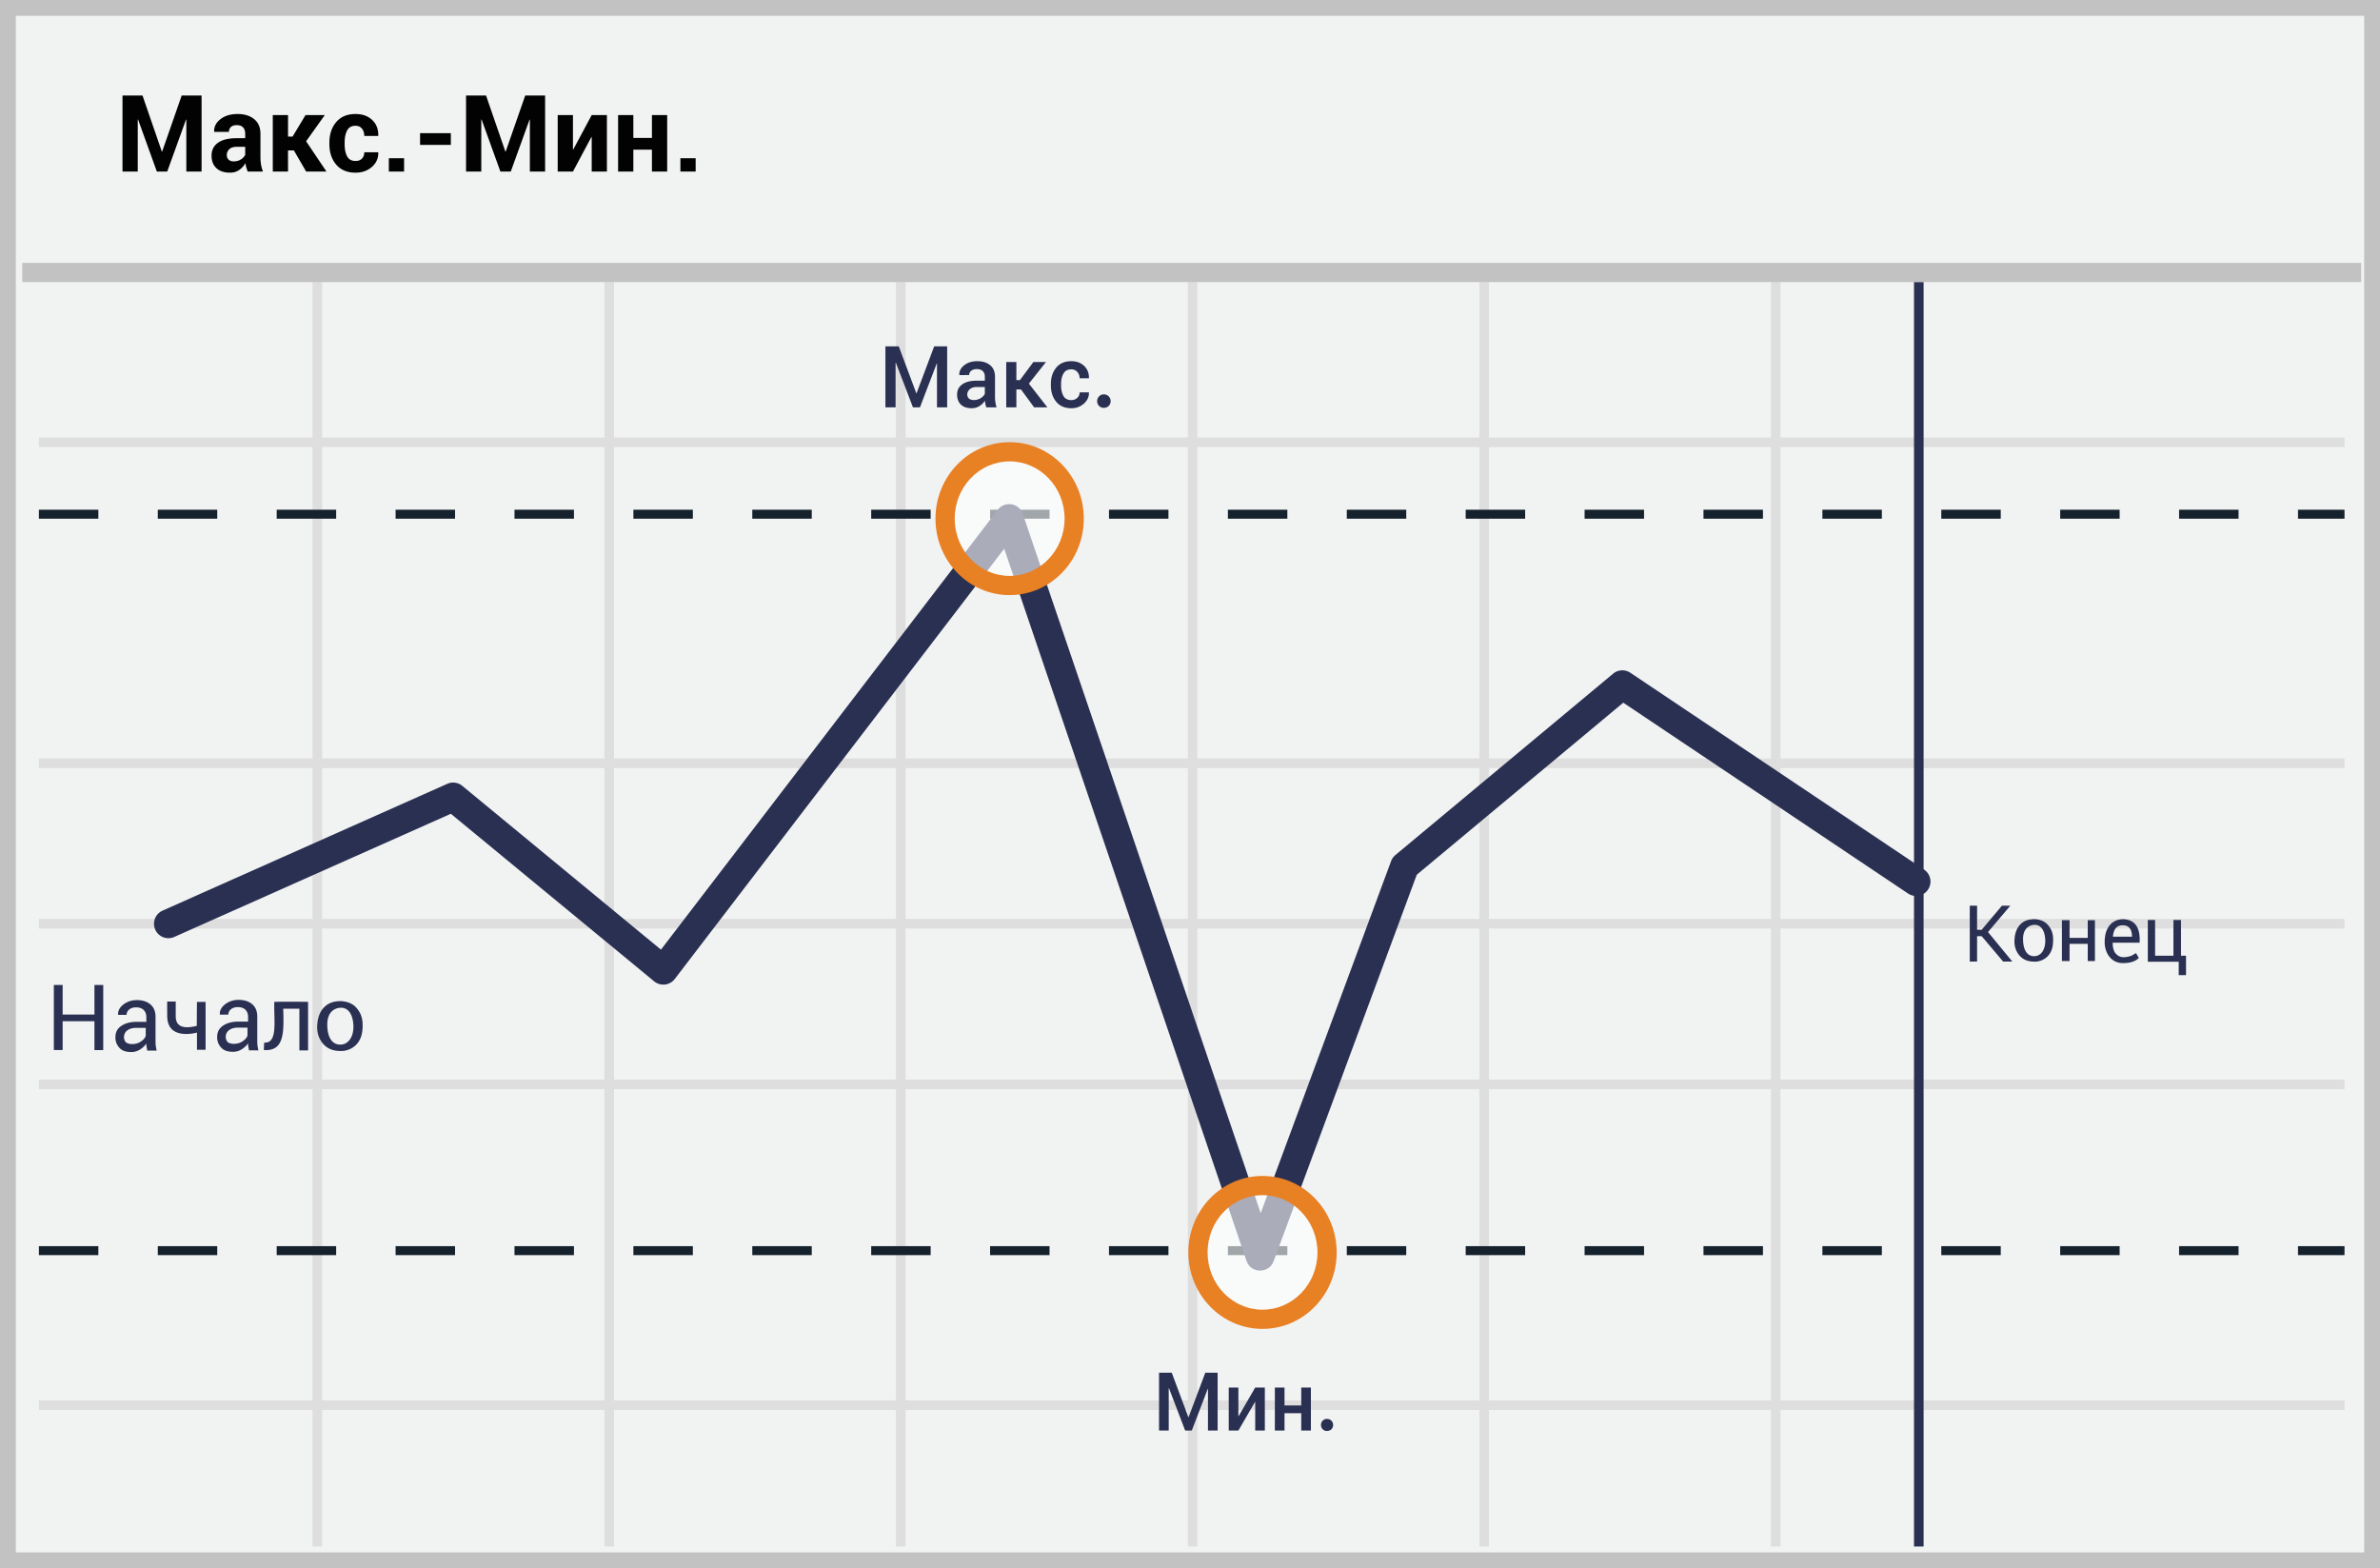
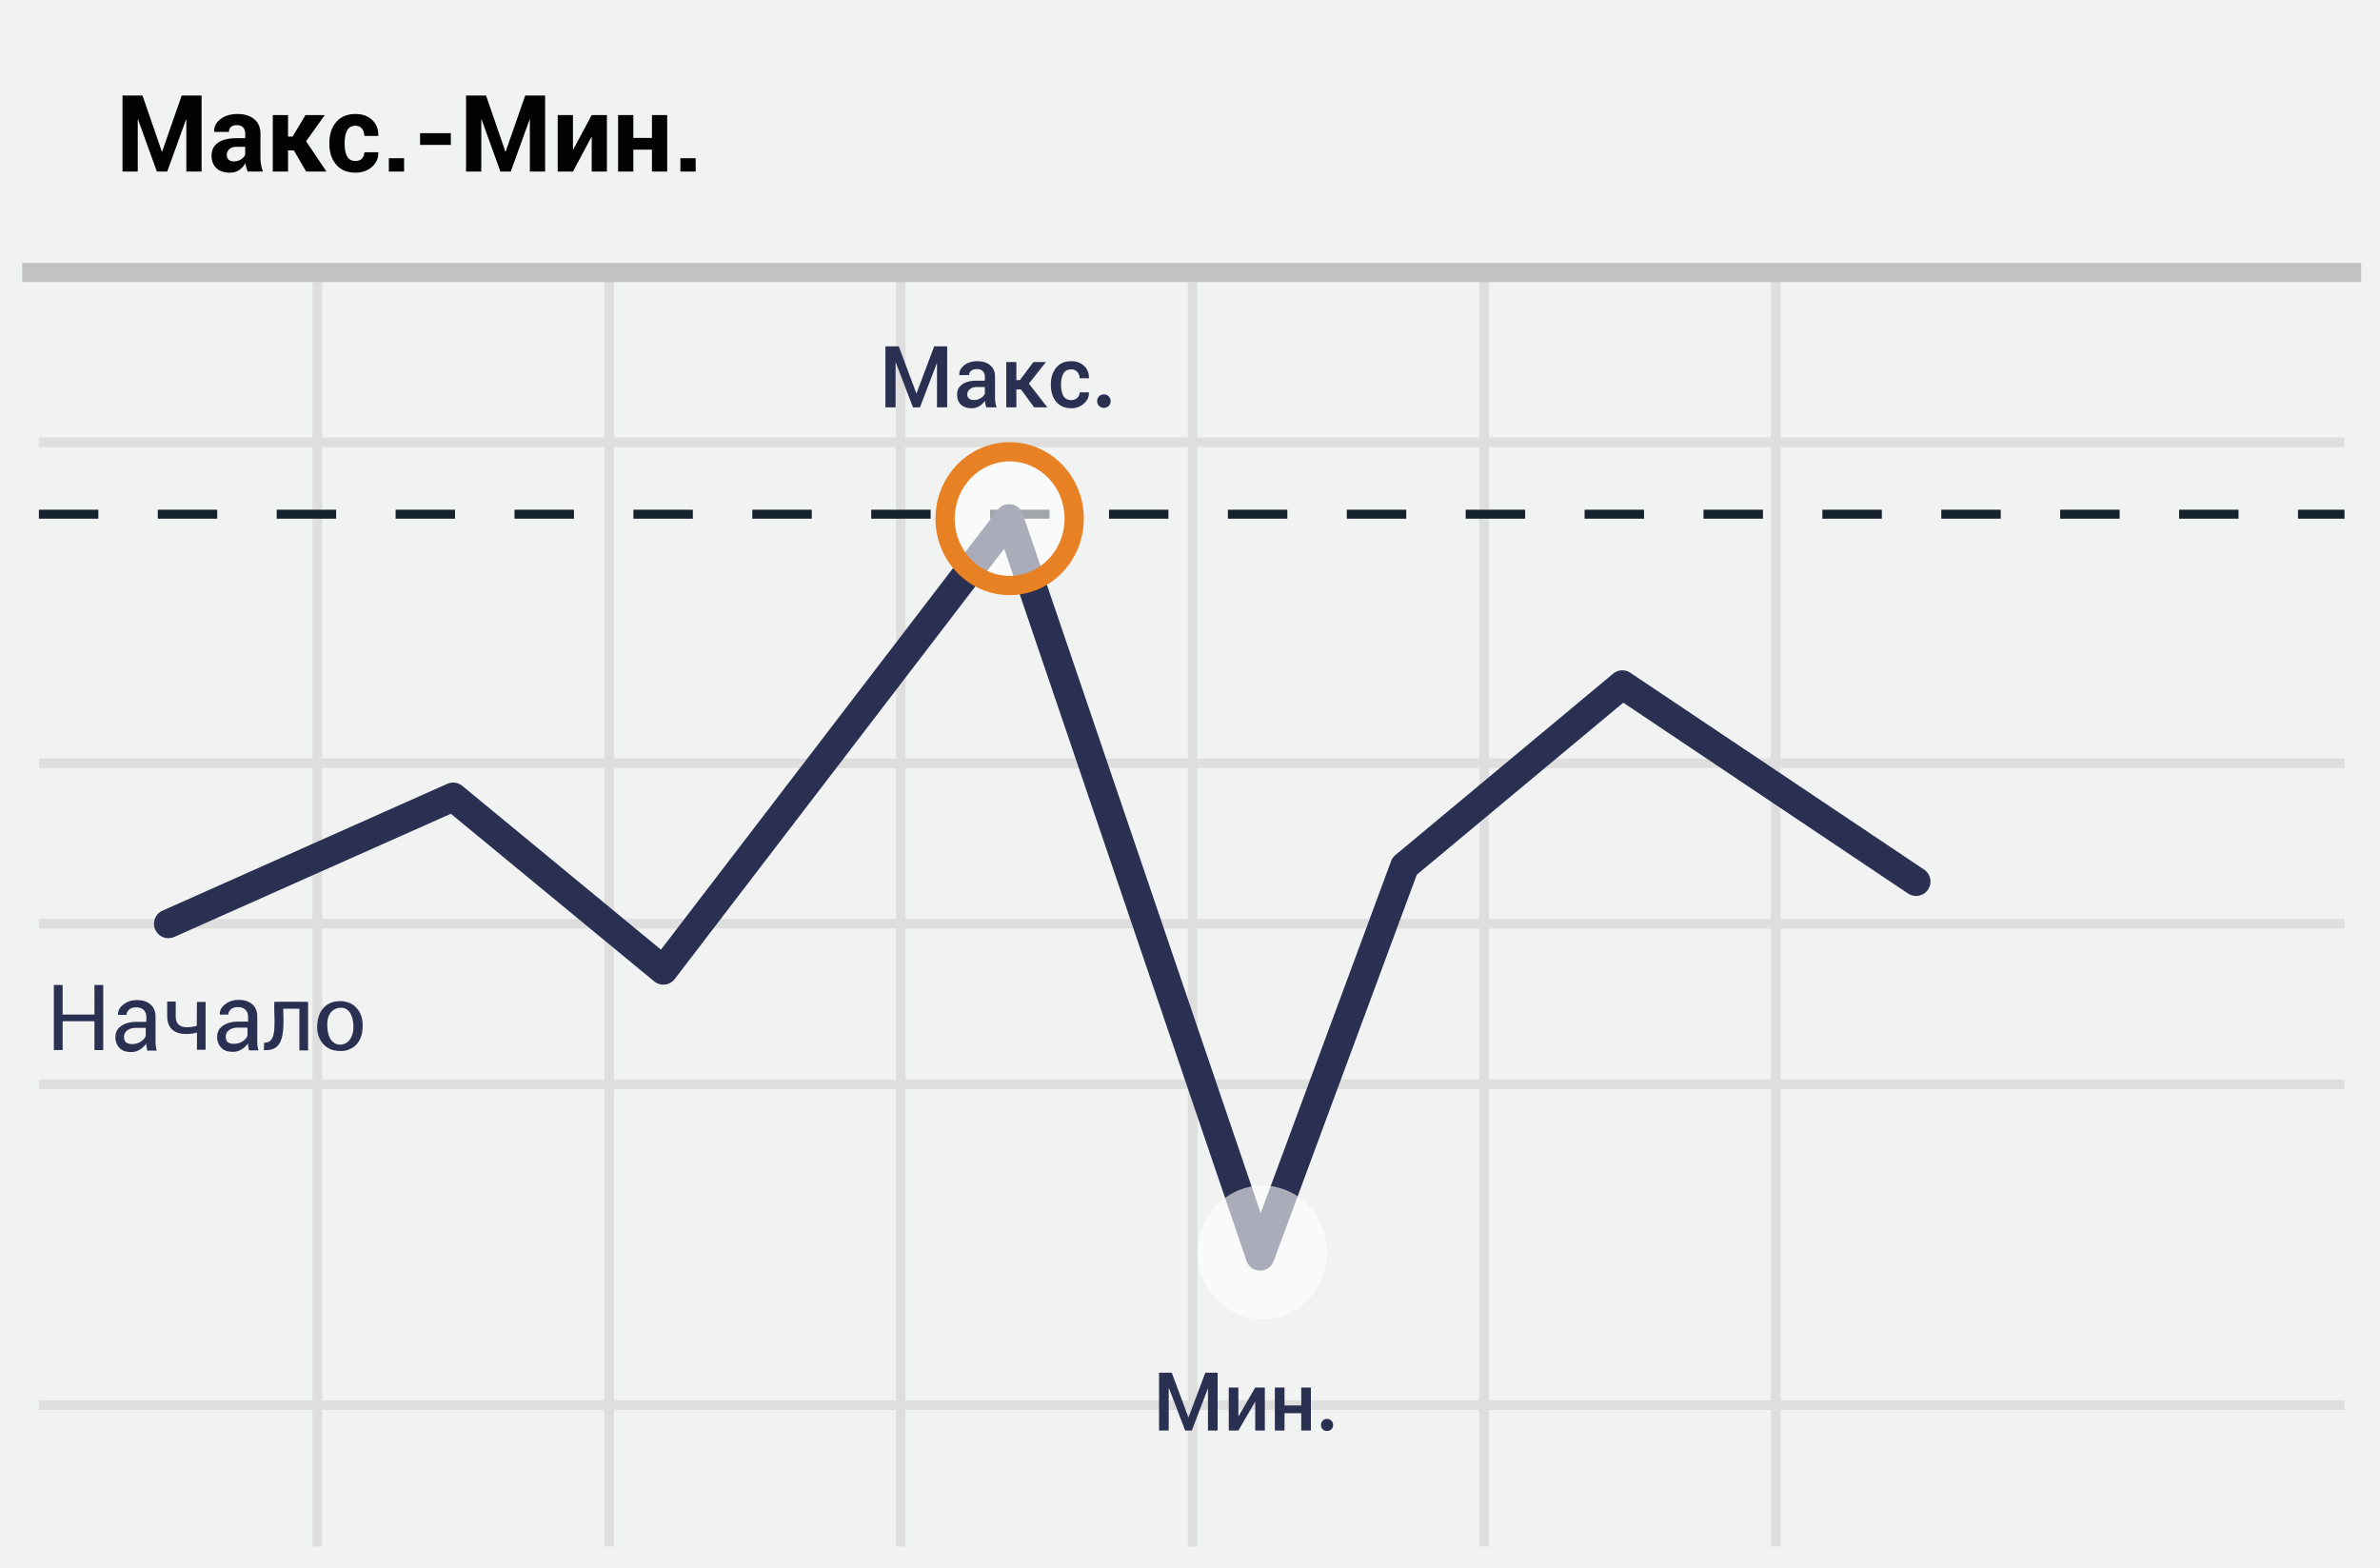
<svg xmlns="http://www.w3.org/2000/svg" width="299" height="197">
  <g fill="none" fill-rule="evenodd">
    <path fill="#F1F2F2" d="M0 0h299v197H0z" />
-     <path d="M1.987 1.98v193.04h295.026V1.98H1.987zM299 0v197H0V0h299z" fill="#C2C2C2" fill-rule="nonzero" />
    <path d="M4.887 56.168v-1.206h289.656v1.206H4.887zm0 40.33v-1.206h289.656v1.205H4.887zm0 40.329v-1.206h289.656v1.206H4.887zm0 40.292v-1.206h289.656v1.206H4.887zm34.38-141.7h1.206v158.864h-1.206V35.419zm36.665 0h1.206v158.864h-1.206V35.419zm36.627 0h1.206v158.864h-1.206V35.419zm36.665 0h1.206v158.864h-1.206V35.419zm36.628 0h1.206v158.864h-1.206V35.419zm36.627 0h1.206v158.864h-1.206V35.419zM4.887 116.643v-1.205h289.656v1.205H4.887z" fill="#DFDEDE" fill-rule="nonzero" />
    <path d="M4.887 65.161v-1.127h7.469v1.127H4.887zm14.938 0v-1.127h7.468v1.127h-7.468zm14.937 0v-1.127h7.469v1.127h-7.469zm14.938 0v-1.127h7.468v1.127H49.7zm14.937 0v-1.127h7.469v1.127h-7.469zm14.938 0v-1.127h7.468v1.127h-7.468zm14.937 0v-1.127h7.469v1.127h-7.469zm14.938 0v-1.127h7.468v1.127h-7.468zm14.937 0v-1.127h7.469v1.127h-7.469zm14.938 0v-1.127h7.468v1.127h-7.468zm14.937 0v-1.127h7.469v1.127h-7.469zm14.938 0v-1.127h7.468v1.127H169.2zm14.937 0v-1.127h7.469v1.127h-7.469zm14.938 0v-1.127h7.468v1.127h-7.468zm14.937 0v-1.127h7.469v1.127h-7.469zm14.938 0v-1.127h7.468v1.127h-7.468zm14.937 0v-1.127h7.469v1.127h-7.469zm14.938 0v-1.127h7.468v1.127h-7.468zm14.937 0v-1.127h7.469v1.127h-7.469zm14.938 0v-1.127h5.843v1.127H288.7z" fill="#15212D" fill-rule="nonzero" />
-     <path fill="#2A3052" fill-rule="nonzero" d="M240.457 35.42h1.206v158.863h-1.206z" />
-     <path d="M4.887 157.677v-1.128h7.469v1.128H4.887zm14.938 0v-1.128h7.468v1.128h-7.468zm14.937 0v-1.128h7.469v1.128h-7.469zm14.938 0v-1.128h7.468v1.128H49.7zm14.937 0v-1.128h7.469v1.128h-7.469zm14.938 0v-1.128h7.468v1.128h-7.468zm14.937 0v-1.128h7.469v1.128h-7.469zm14.938 0v-1.128h7.468v1.128h-7.468zm14.937 0v-1.128h7.469v1.128h-7.469zm14.938 0v-1.128h7.468v1.128h-7.468zm14.937 0v-1.128h7.469v1.128h-7.469zm14.938 0v-1.128h7.468v1.128H169.2zm14.937 0v-1.128h7.469v1.128h-7.469zm14.938 0v-1.128h7.468v1.128h-7.468zm14.937 0v-1.128h7.469v1.128h-7.469zm14.938 0v-1.128h7.468v1.128h-7.468zm14.937 0v-1.128h7.469v1.128h-7.469zm14.938 0v-1.128h7.468v1.128h-7.468zm14.937 0v-1.128h7.469v1.128h-7.469zm14.938 0v-1.128h5.843v1.128H288.7z" fill="#15212D" fill-rule="nonzero" />
    <path fill="#C2C2C2" fill-rule="nonzero" d="M2.794 35.436v-2.412h293.842v2.412z" />
    <path d="M56.641 102.229l-34.723 15.464a1.809 1.809 0 1 1-1.471-3.305l35.745-15.92a1.809 1.809 0 0 1 1.887.257l24.958 20.574 42.309-55.255c.879-1.148 2.683-.852 3.148.517l29.886 87.844 16.384-44.226c.11-.297.296-.56.539-.762l27.355-22.788a1.809 1.809 0 0 1 2.164-.113l36.927 24.744a1.809 1.809 0 0 1-2.014 3.005l-35.802-23.99-25.944 21.613-17.985 48.549c-.592 1.596-2.86 1.566-3.409-.046L126.16 68.93l-41.39 54.056a1.809 1.809 0 0 1-2.587.296L56.64 102.23z" fill="#2A3052" fill-rule="nonzero" />
    <ellipse cx="8.11" cy="9.374" rx="8.11" ry="8.4" opacity=".6" transform="translate(150.5 147.962)" fill="#FFF" />
-     <path d="M158.61 166.943c-5.155 0-9.316-4.31-9.316-9.607 0-5.296 4.161-9.606 9.316-9.606 5.155 0 9.317 4.31 9.317 9.606s-4.162 9.607-9.317 9.607zm0-2.412c3.804 0 6.905-3.212 6.905-7.195 0-3.982-3.101-7.194-6.905-7.194-3.803 0-6.904 3.212-6.904 7.194 0 3.983 3.1 7.195 6.904 7.195z" fill="#E88024" fill-rule="nonzero" />
    <ellipse cx="8.979" cy="8.4" rx="8.11" ry="8.4" opacity=".6" transform="translate(117.862 56.755)" fill="#FFF" />
    <path d="M126.842 74.761c-5.155 0-9.317-4.31-9.317-9.606s4.162-9.606 9.317-9.606 9.316 4.31 9.316 9.606-4.161 9.606-9.316 9.606zm0-2.412c3.803 0 6.904-3.211 6.904-7.194s-3.1-7.194-6.904-7.194-6.905 3.211-6.905 7.194 3.101 7.194 6.905 7.194z" fill="#E88024" fill-rule="nonzero" />
    <path d="M18.417 131.526c-.03-.152-.03-.273-.03-.425-.22.305-.499.563-.82.759-.327.205-.706.31-1.092.303-.638 0-1.123-.152-1.457-.516a1.851 1.851 0 0 1-.516-1.365c0-.607.243-1.062.728-1.396.486-.334 1.123-.516 1.943-.516h1.213v-.607c0-.364-.121-.668-.333-.88-.213-.213-.547-.334-.941-.334-.364 0-.668.091-.88.273a.895.895 0 0 0-.334.668h-1.062v-.03c-.03-.456.182-.88.637-1.245.455-.364 1.032-.576 1.73-.576s1.274.182 1.7.546c.424.364.637.88.637 1.548v3.004c0 .212 0 .425.03.637.03.213.06.425.121.607h-1.183v.06c-.03-.181-.06-.363-.091-.515zm-1.837-.364c.394 0 .789-.091 1.092-.304.334-.212.547-.455.638-.728v-1.002h-1.245c-.455 0-.819.122-1.092.334-.253.196-.4.5-.395.82a1 1 0 0 0 .243.667c.182.122.425.213.759.213zm14.618.334c-.03-.152-.03-.273-.03-.425-.22.305-.499.563-.82.759-.327.205-.706.31-1.092.303-.637 0-1.123-.152-1.457-.516a1.851 1.851 0 0 1-.516-1.365c0-.607.243-1.062.729-1.396.485-.334 1.122-.516 1.942-.516h1.214v-.607c0-.364-.122-.668-.334-.88-.213-.213-.546-.334-.94-.334-.365 0-.668.091-.88.273a.895.895 0 0 0-.335.668h-1.062v-.03c-.03-.456.182-.88.637-1.245.456-.364 1.032-.576 1.73-.576s1.275.182 1.7.546c.424.364.637.88.637 1.548v3.004c0 .212 0 .425.03.637.03.213.06.425.122.607h-1.184v.06c-.03-.181-.06-.363-.091-.515zm-1.837-.364c.395 0 .79-.091 1.093-.304.333-.212.546-.455.637-.728v-1.002h-1.244c-.455 0-.82.122-1.093.334-.253.196-.399.5-.394.82a1 1 0 0 0 .242.667c.183.122.425.213.76.213h-.001zm13.243-5.361c.685-.037 1.551.2 2.036.692.536.544.92 1.221.92 2.338 0 .989-.198 1.704-.666 2.282-.529.653-1.352.951-2.02.951-.693 0-1.444-.109-2.076-.692-.517-.478-.995-1.296-.947-2.44.052-1.262.459-1.982.947-2.439.494-.461 1.073-.652 1.806-.692zm.247.826c-.786 0-1.735.512-1.735 2.1 0 1.589.586 2.534 1.638 2.534 1.053 0 1.744-1.069 1.637-2.533-.107-1.465-.755-2.1-1.54-2.1v-.001zm-30.986-2.856h1.104v8.174h-1.104v-3.621H7.87v3.62H6.765v-8.173H7.87v3.715h3.996l-.001-3.715zm9.142 2.074c.275.002.632.002 1.07 0v1.847c-.002 1.253.88 1.657 2.645 1.212l.02-3.003h1.086v6.012h-1.086c.006-.876.006-1.598 0-2.166-1.149.311-2.86.332-3.464-.84-.247-.479-.267-.932-.271-1.368a71.54 71.54 0 0 1 0-1.694zm12.176 5.159c.009.259-.029.475-.029.94 2.501.16 2.533-2.02 2.428-5.192l2.03-.004v5.241h1.093v-6.1c-1.716-.025-3.13-.025-4.243 0-.077 2.368.483 5.246-1.279 5.116v-.001zm81.932-81.569h.032l2.216-5.894h1.63v7.662h-1.278v-5.505l-.031-.005-2.11 5.51h-.88l-2.147-5.615-.031.01v5.605h-1.28v-7.662h1.68l2.2 5.894h-.001zm8.794 1.768a4.72 4.72 0 0 1-.113-.421 3.01 3.01 0 0 1-.06-.41 2.19 2.19 0 0 1-.69.67 1.773 1.773 0 0 1-.963.272c-.593 0-1.048-.153-1.366-.458-.317-.306-.476-.725-.476-1.258 0-.55.218-.98.653-1.287.435-.307 1.047-.46 1.836-.46h.995v-.5c0-.298-.087-.532-.26-.7-.174-.169-.426-.253-.756-.253-.29 0-.522.07-.694.208a.66.66 0 0 0-.258.54l-1.232.005-.005-.032c-.024-.449.176-.847.603-1.194.426-.348.981-.521 1.665-.521.663 0 1.198.168 1.605.505.407.337.61.82.61 1.452v2.532c0 .235.017.46.048.676.032.216.083.427.153.634h-1.295zm-1.563-.916c.32 0 .608-.08.866-.242.258-.161.429-.345.513-.552v-.842h-1.016c-.372 0-.663.092-.873.276-.21.184-.316.4-.316.65 0 .217.071.39.213.518.142.128.347.192.613.192zm5.92-1.336h-.578v2.252h-1.274v-5.694h1.274v2.273h.447l1.69-2.273h1.583l-2.147 2.715 2.321 2.979h-1.663l-1.652-2.252h-.001zm6.326 1.342c.291 0 .538-.092.74-.274a.896.896 0 0 0 .302-.695h1.158l.01.032c.015.533-.197.993-.634 1.379-.436.386-.962.579-1.576.579-.82 0-1.454-.271-1.9-.814-.445-.542-.668-1.225-.668-2.05v-.184c0-.82.223-1.503.668-2.047.446-.543 1.078-.815 1.895-.815.663 0 1.202.199 1.616.597.414.398.614.904.6 1.518l-.011.032h-1.158c0-.312-.096-.577-.29-.795a.965.965 0 0 0-.757-.326c-.456 0-.784.176-.984.529-.2.352-.3.788-.3 1.307v.185c0 .53.099.969.297 1.318.198.349.53.524.992.524zm4.087-.717c.237 0 .431.075.604.247a.83.83 0 0 1 .247.604.848.848 0 0 1-.247.604.885.885 0 0 1-.604.237.821.821 0 0 1-.593-.237.805.805 0 0 1-.248-.604.79.79 0 0 1 .248-.604c.151-.172.356-.247.593-.247zm10.613 128.491h.03l2.102-5.592h1.547v7.27h-1.213v-5.223l-.03-.005-2.002 5.227h-.833l-2.037-5.327-.03.01v5.317h-1.213v-7.269h1.592l2.087 5.592zm8.402-3.724h1.208v5.401h-1.208v-3.584l-.03-.01-2.086 3.594h-1.209v-5.401h1.209v3.58l.03.01 2.086-3.59zm6.995 5.401h-1.213v-2.181h-2.102v2.181h-1.213v-5.401h1.213v2.251h2.102v-2.251h1.213v5.401zm2.024-1.462c.205 0 .389.072.542.215a.755.755 0 0 1 .225.552.784.784 0 0 1-.225.542.812.812 0 0 1-.542.204.716.716 0 0 1-.531-.204.742.742 0 0 1-.225-.542c0-.225.071-.409.225-.552a.686.686 0 0 1 .531-.215z" fill="#2A3052" fill-rule="nonzero" />
    <path d="M20.331 19.041h.04L22.825 12h2.5v9.554h-1.916v-6.523l-.04-.006-2.362 6.529h-1.3l-2.362-6.542-.039.006v6.536H15.39V12h2.513l2.428 7.04v.001zm10.795 2.513a4.03 4.03 0 0 1-.18-.512 3.56 3.56 0 0 1-.109-.551c-.193.341-.46.635-.78.86-.325.227-.71.34-1.156.34-.744 0-1.317-.19-1.72-.573-.402-.383-.603-.905-.603-1.565 0-.696.268-1.235.804-1.618s1.318-.574 2.346-.574h1.076v-.565c0-.34-.09-.605-.269-.794-.18-.188-.446-.282-.8-.282-.311 0-.55.076-.719.227-.168.15-.253.357-.253.62H26.92l-.013-.04c-.03-.599.231-1.116.784-1.551.554-.436 1.277-.653 2.17-.653.852 0 1.542.214 2.07.643.527.428.79 1.043.79 1.844v2.933c0 .332.025.645.076.938.05.293.13.584.24.873h-1.911zm-1.752-1.28c.332 0 .63-.083.892-.249.263-.166.442-.359.538-.577v-1.004h-1.076c-.407 0-.714.1-.922.301a.992.992 0 0 0-.312.742c0 .24.078.432.233.574.156.142.371.213.647.213zm7.546-1.378h-.735v2.658H34.27v-7.1h1.916v2.703h.571l1.627-2.703h2.422l-2.35 3.294 2.56 3.806h-2.553l-1.542-2.658h-.001zm7.756 1.326c.333 0 .598-.1.794-.299.197-.199.296-.464.296-.797h1.745l.013.04c.018.717-.249 1.317-.8 1.8-.551.484-1.234.726-2.048.726-1.05 0-1.861-.336-2.434-1.007-.573-.672-.86-1.53-.86-2.576v-.197c0-1.041.286-1.9.857-2.576.57-.675 1.379-1.013 2.424-1.013.866 0 1.564.249 2.094.748.529.498.785 1.155.767 1.968l-.013.04h-1.745c0-.368-.098-.673-.292-.916-.195-.243-.465-.364-.81-.364-.495 0-.846.198-1.054.594-.208.396-.312.902-.312 1.52v.196c0 .63.104 1.14.312 1.529.208.39.563.584 1.066.584zm6.09 1.332H48.85v-1.68h1.916v1.68zm5.873-3.347h-3.865v-1.476h3.865v1.476zm6.85.834h.04L65.983 12h2.5v9.554h-1.916v-6.523l-.039-.006-2.362 6.529h-1.3l-2.362-6.542-.04.006v6.536H58.55V12h2.513l2.428 7.04-.002.001zm10.848-4.587h1.91v7.1h-1.91v-4.331l-.04-.007-2.316 4.338h-1.916v-7.1h1.916v4.318l.04.006 2.316-4.324zm9.482 7.1h-1.916v-2.756h-2.336v2.756h-1.916v-7.1h1.916v2.874h2.336v-2.874h1.916v7.1zm3.577 0h-1.917v-1.68h1.917v1.68z" fill="#020202" fill-rule="nonzero" />
-     <path d="M268.8 118.424h-3.388c0 .629.128 1.083.385 1.364.337.368.693.502 1.18.453.85-.085 1.015-.313 1.367-.513l.359.615c-.42.433-1.09.65-2.012.65-1.382 0-2.225-1.146-2.28-2.51-.055-1.364.489-2.947 2.28-3.013 1.518.04 2.221 1.025 2.11 2.954h-.001zm-.951-.75c-.01-.96-.395-1.44-1.157-1.44-.761 0-1.177.48-1.248 1.44h2.405zm-12.428-2.201c.584-.032 1.322.17 1.735.59.457.463.783 1.04.783 1.992 0 .842-.168 1.452-.567 1.944-.45.556-1.152.811-1.721.811-.59 0-1.23-.093-1.769-.59-.44-.407-.848-1.105-.807-2.078.045-1.076.39-1.69.807-2.08.42-.392.915-.555 1.54-.589h-.001zm.21.704c-.669 0-1.478.436-1.478 1.79 0 1.353.5 2.158 1.396 2.158.897 0 1.485-.91 1.395-2.158-.091-1.248-.644-1.79-1.313-1.79zm14.199-.602h.916v4.488h2.304v-4.488h.95v4.488h.63v2.436h-.916v-1.682h-3.883l-.001-5.242zm-22.366-1.797h.918v3.02h.579l2.543-3.02h1.051l-2.801 3.311 3.052 3.704h-1.155l-2.69-3.185h-.58v3.185h-.917v-7.015zm11.576 1.819h.96v2.222h2.284v-2.222h.903v5.138h-.903v-2.161H260v2.161h-.96v-5.138z" fill="#2A3052" fill-rule="nonzero" />
  </g>
</svg>